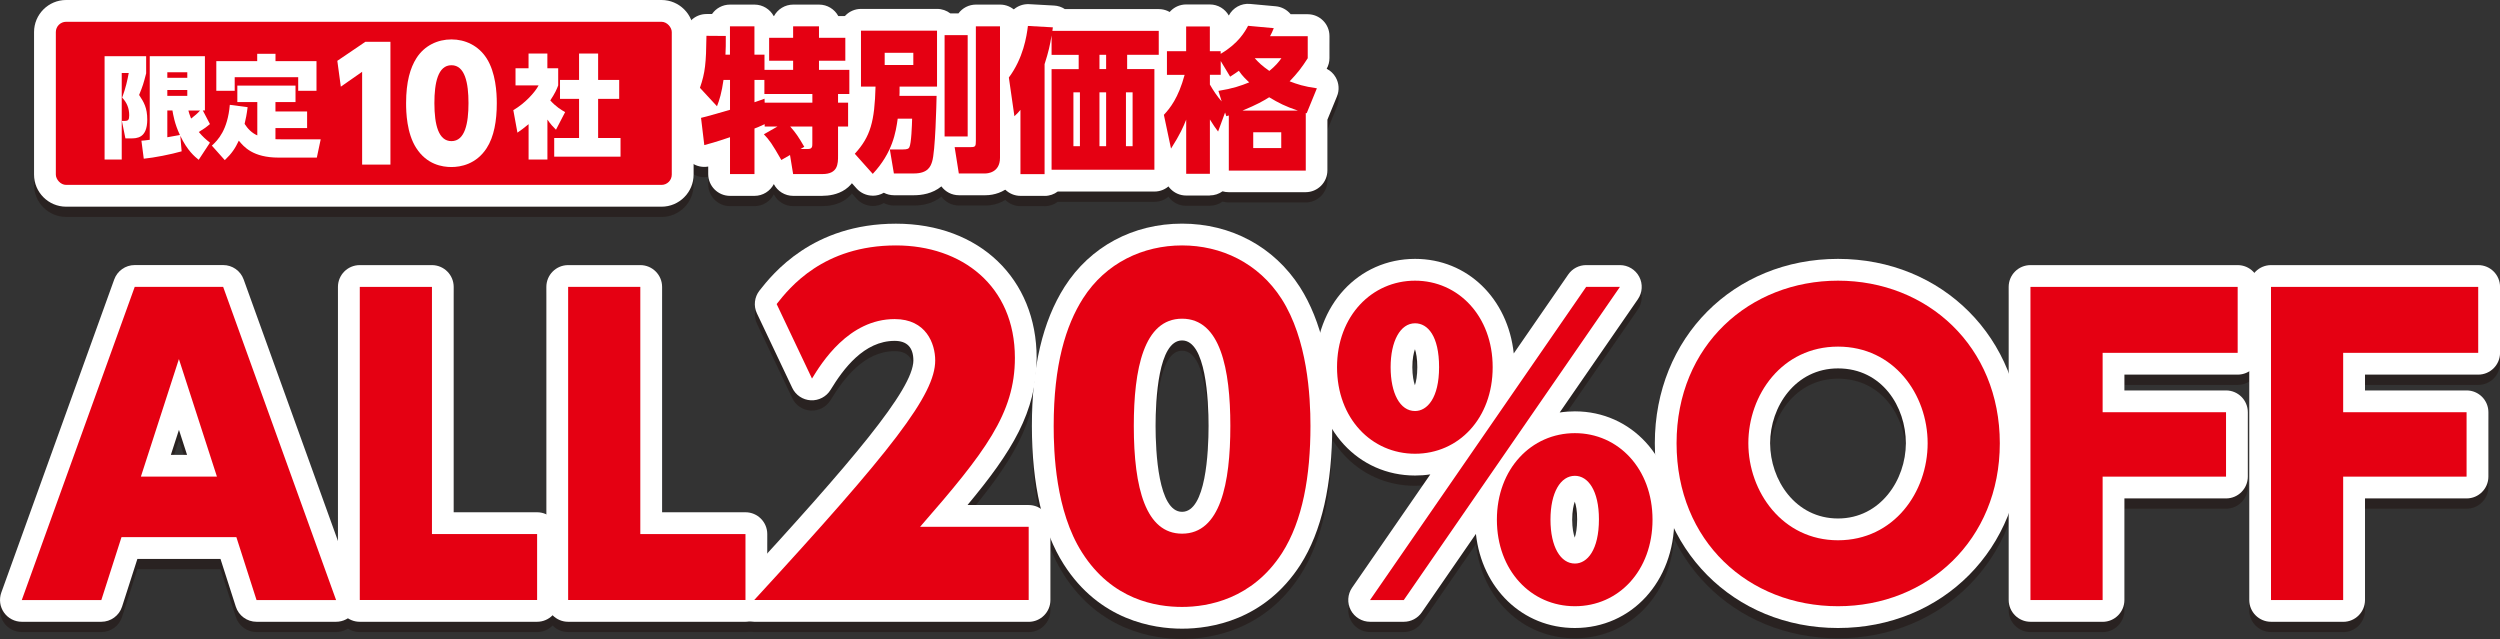
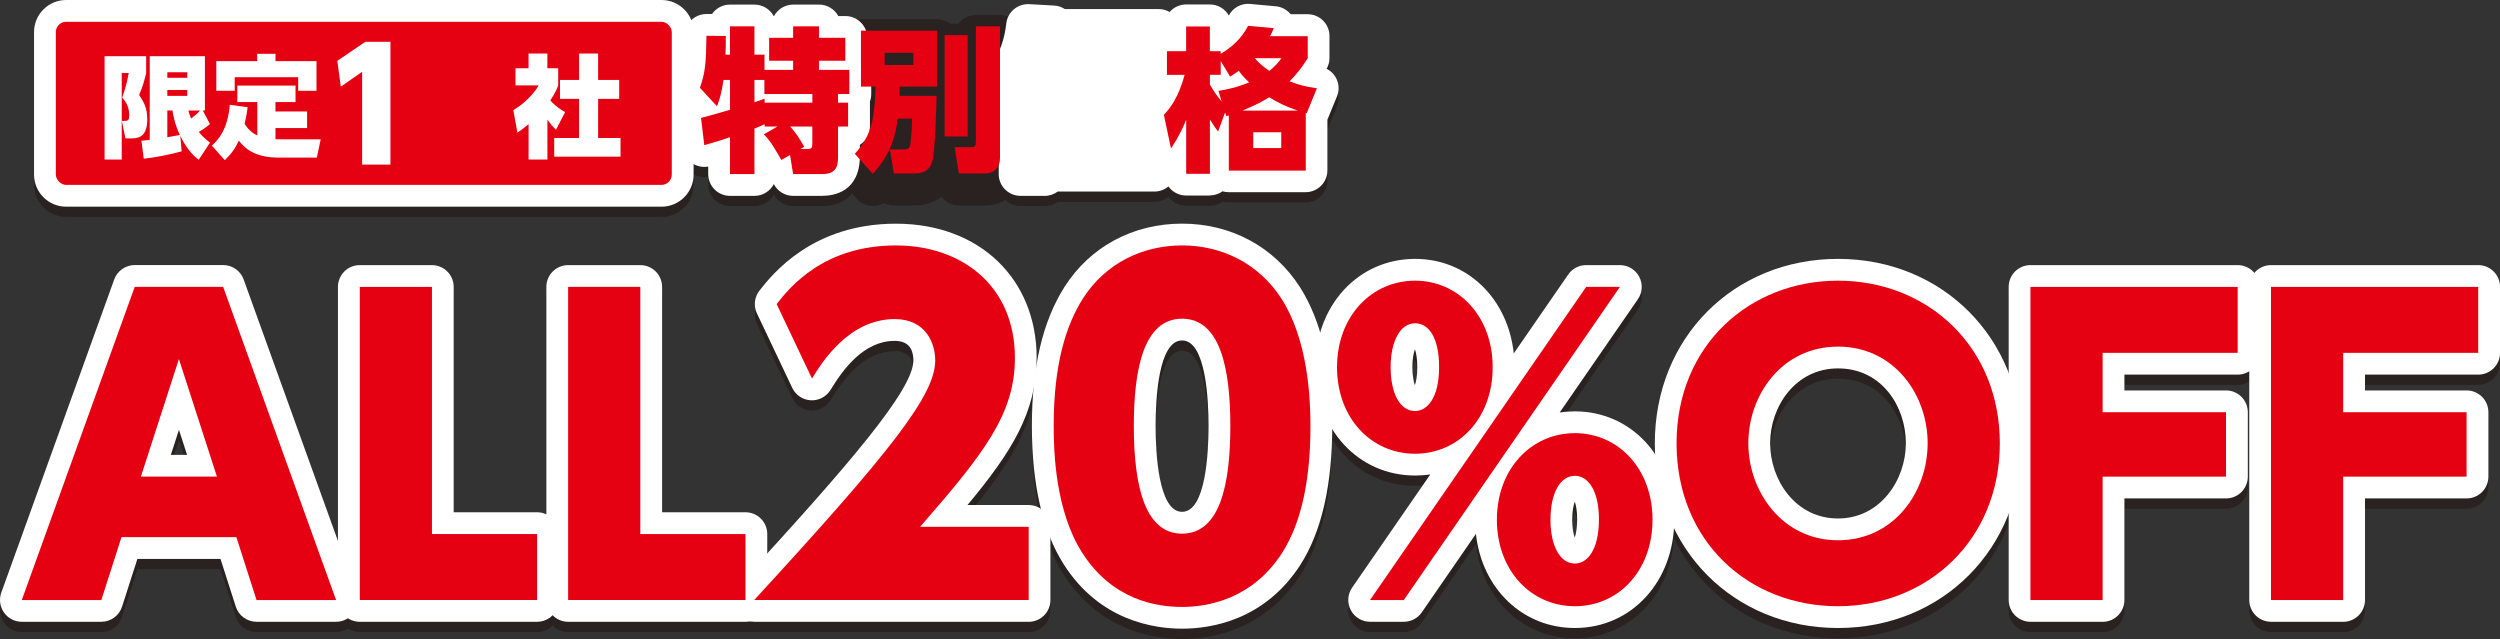
<svg xmlns="http://www.w3.org/2000/svg" width="522.05" height="133.43" viewBox="0 0 522.05 133.43">
  <rect x="0" y="0" width="522.05" height="133.43" fill="#333333" stroke="none" />
  <defs>
    <style>
      .cls-1 {
        fill: #231815;
      }

      .cls-1, .cls-2, .cls-3 {
        stroke-width: 0px;
      }

      .cls-2 {
        fill: #e50012;
      }

      .cls-4 {
        isolation: isolate;
      }

      .cls-3 {
        fill: #fff;
      }

      .cls-5 {
        mix-blend-mode: multiply;
        opacity: .6;
      }
    </style>
  </defs>
  <g class="cls-4">
    <g id="_レイヤー_2" data-name="レイヤー 2">
      <g id="_レイヤー_1-2" data-name="レイヤー 1">
        <g>
          <g>
            <g class="cls-5">
              <path class="cls-1" d="M70.18,131.99h-16.61c-1.98,0-3.73-1.28-4.33-3.16l-3.2-9.97h-17.35l-3.2,9.97c-.6,1.88-2.36,3.16-4.33,3.16H4.55c-1.48,0-2.87-.72-3.72-1.93-.85-1.21-1.06-2.76-.56-4.16L23.85,60.51c.65-1.8,2.36-3.01,4.28-3.01h18.47c1.92,0,3.63,1.2,4.28,3.01l23.58,65.39c.5,1.39.29,2.95-.56,4.16-.85,1.21-2.24,1.93-3.72,1.93ZM56.89,122.89h6.82l-20.3-56.29h-12.08l-20.3,56.29h6.82l3.2-9.97c.6-1.88,2.36-3.16,4.33-3.16h23.98c1.98,0,3.73,1.28,4.33,3.16l3.2,9.97ZM45.3,106.23h-15.88c-1.46,0-2.82-.7-3.68-1.87s-1.1-2.69-.65-4.08l7.94-24.55c.61-1.88,2.36-3.15,4.33-3.15s3.72,1.27,4.33,3.15l7.94,24.55c.45,1.38.21,2.9-.65,4.08s-2.22,1.87-3.68,1.87ZM35.68,97.13h3.38l-1.69-5.22-1.69,5.22Z" />
              <path class="cls-1" d="M112.15,131.99h-37.03c-2.51,0-4.55-2.04-4.55-4.55V62.06c0-2.51,2.04-4.55,4.55-4.55h15.07c2.51,0,4.55,2.04,4.55,4.55v47.06h17.41c2.51,0,4.55,2.04,4.55,4.55v13.77c0,2.51-2.04,4.55-4.55,4.55ZM79.67,122.89h27.93v-4.68h-17.41c-2.51,0-4.55-2.04-4.55-4.55v-47.06h-5.97v56.29Z" />
              <path class="cls-1" d="M155.67,131.99h-37.03c-2.51,0-4.55-2.04-4.55-4.55V62.06c0-2.51,2.04-4.55,4.55-4.55h15.07c2.51,0,4.55,2.04,4.55,4.55v47.06h17.41c2.51,0,4.55,2.04,4.55,4.55v13.77c0,2.51-2.04,4.55-4.55,4.55ZM123.19,122.89h27.93v-4.68h-17.41c-2.51,0-4.55-2.04-4.55-4.55v-47.06h-5.97v56.29Z" />
              <path class="cls-1" d="M214.81,131.99h-57.31c-1.81,0-3.44-1.07-4.17-2.72s-.4-3.58.82-4.91c23.73-25.79,36.58-40.91,36.58-46.94,0-2.71-1.32-4.09-3.91-4.09-6.4,0-10.71,5.84-13.39,10.24-.87,1.43-2.47,2.25-4.12,2.17-1.67-.09-3.16-1.08-3.87-2.59l-7.38-15.56c-.74-1.56-.53-3.41.54-4.77,2.73-3.45,11.03-13.96,28.49-13.96s29.38,11.53,29.38,28.03c0,11.25-5.14,19.56-14.44,30.72h12.77c2.51,0,4.55,2.04,4.55,4.55v15.29c0,2.51-2.04,4.55-4.55,4.55ZM167.83,122.89h42.43v-6.2h-18.12c-1.78,0-3.4-1.04-4.14-2.67-.74-1.62-.46-3.53.71-4.87,13.27-15.2,18.67-22.38,18.67-32.28,0-13.97-10.93-18.93-20.28-18.93-10.6,0-16.42,4.85-19.57,8.36l2.85,6.01c3.58-4,8.99-8.08,16.45-8.08,8.94,0,13.01,6.83,13.01,13.19,0,7.94-6.49,17.41-32.01,45.47Z" />
              <path class="cls-1" d="M246.84,133.43c-6.03,0-17.27-1.75-24.71-13.44-4.41-6.91-6.65-16.63-6.65-28.89s2.23-21.83,6.83-29.07c5.35-8.38,14.29-13.18,24.53-13.18s19.2,4.83,24.61,13.25c4.48,7.02,6.75,16.77,6.75,29s-2.18,22-6.65,28.99c-7.49,11.61-18.69,13.34-24.7,13.34ZM246.84,57.95c-7.08,0-13.22,3.27-16.86,8.97-3.63,5.72-5.4,13.63-5.4,24.18s1.76,18.58,5.22,24c0,0,0,0,0,0,4.85,7.63,11.94,9.23,17.03,9.23s12.17-1.59,17.05-9.16c3.46-5.4,5.21-13.5,5.21-24.07s-1.84-18.65-5.31-24.09c-3.7-5.75-9.88-9.06-16.95-9.06ZM246.84,118.14c-9.71,0-14.62-9.1-14.62-27.04s4.92-26.95,14.62-26.95,14.62,9.07,14.62,26.95-4.92,27.04-14.62,27.04ZM246.84,73.24c-4.99,0-5.53,12.49-5.53,17.85s.54,17.94,5.53,17.94,5.53-12.55,5.53-17.94-.54-17.85-5.53-17.85Z" />
              <path class="cls-1" d="M328.87,133.29c-10.95,0-19.42-8.26-20.67-19.65l-11.31,16.39c-.85,1.23-2.25,1.96-3.74,1.96h-7.05c-1.69,0-3.24-.94-4.03-2.43-.79-1.5-.68-3.31.28-4.7l16.33-23.65c-1.03.16-2.1.24-3.18.24-11.88,0-20.83-9.72-20.83-22.62s8.96-22.62,20.83-22.62c10.94,0,19.39,8.31,20.6,19.75l11.38-16.49c.85-1.23,2.25-1.96,3.74-1.96h7.05c1.69,0,3.24.94,4.03,2.43.79,1.5.68,3.31-.28,4.7l-16.33,23.65c1.03-.16,2.09-.24,3.18-.24,11.83,0,20.75,9.72,20.75,22.62s-8.92,22.62-20.75,22.62ZM325.85,97.55c-5.19,1.42-8.71,6.5-8.71,13.12s3.52,11.7,8.71,13.12c-3.62-1.46-6.62-5.67-6.62-13.12s3.01-11.67,6.63-13.12ZM331.88,97.55c3.59,1.45,6.56,5.64,6.56,13.04,0,7.83-3.05,11.77-6.47,13.17,5.1-1.46,8.55-6.52,8.55-13.09s-3.49-11.69-8.64-13.12ZM329.37,115.44h0,0ZM328.85,106.89c-.27.76-.54,1.98-.54,3.78s.26,2.99.53,3.75c.26-.77.5-2.01.5-3.83s-.24-2.95-.5-3.7ZM298.62,65.75c3.41,1.4,6.44,5.32,6.44,13.08s-3.04,11.68-6.45,13.09c5.09-1.47,8.53-6.52,8.53-13.09s-3.44-11.62-8.53-13.08ZM292.46,65.71c-5.19,1.42-8.71,6.5-8.71,13.12s3.35,11.45,8.34,13.01c-4.3-1.91-6.26-7.48-6.26-13.01,0-7.45,3-11.66,6.62-13.12ZM295.97,83.6h0,0ZM295.47,75.07c-.27.77-.54,1.98-.54,3.75s.26,3.02.53,3.78c.26-.76.5-1.98.5-3.78s-.24-2.99-.49-3.75Z" />
              <path class="cls-1" d="M383.81,133.29c-21.81,0-38.25-16.58-38.25-38.58s16.45-38.5,38.25-38.5,38.34,16.55,38.34,38.5-16.48,38.58-38.34,38.58ZM383.81,65.31c-16.89,0-29.16,12.37-29.16,29.4s12.26,29.48,29.16,29.48,29.24-12.4,29.24-29.48-12.3-29.4-29.24-29.4ZM383.81,119.51c-14.56,0-23.27-12.61-23.27-24.8s8.7-24.72,23.27-24.72,23.27,12.57,23.27,24.72-8.7,24.8-23.27,24.8ZM383.81,79.08c-8.87,0-14.17,7.95-14.17,15.63s5.3,15.71,14.17,15.71,14.17-8.09,14.17-15.71-4.97-15.63-14.17-15.63Z" />
              <path class="cls-1" d="M439.07,131.99h-15.07c-2.51,0-4.55-2.04-4.55-4.55V62.06c0-2.51,2.04-4.55,4.55-4.55h43.27c2.51,0,4.55,2.04,4.55,4.55v13.77c0,2.51-2.04,4.55-4.55,4.55h-23.65v3.3h21.22c2.51,0,4.55,2.04,4.55,4.55v13.45c0,2.51-2.04,4.55-4.55,4.55h-21.22v21.22c0,2.51-2.04,4.55-4.55,4.55ZM428.55,122.89h5.97v-21.22c0-2.51,2.04-4.55,4.55-4.55h21.22v-4.35h-21.22c-2.51,0-4.55-2.04-4.55-4.55v-12.4c0-2.51,2.04-4.55,4.55-4.55h23.65v-4.68h-34.17v56.29Z" />
              <path class="cls-1" d="M489.31,131.99h-15.07c-2.51,0-4.55-2.04-4.55-4.55V62.06c0-2.51,2.04-4.55,4.55-4.55h43.27c2.51,0,4.55,2.04,4.55,4.55v13.77c0,2.51-2.04,4.55-4.55,4.55h-23.65v3.3h21.22c2.51,0,4.55,2.04,4.55,4.55v13.45c0,2.51-2.04,4.55-4.55,4.55h-21.22v21.22c0,2.51-2.04,4.55-4.55,4.55ZM478.79,122.89h5.97v-21.22c0-2.51,2.04-4.55,4.55-4.55h21.22v-4.35h-21.22c-2.51,0-4.55-2.04-4.55-4.55v-12.4c0-2.51,2.04-4.55,4.55-4.55h23.65v-4.68h-34.17v56.29Z" />
              <path class="cls-1" d="M138.13,45.3H13.81c-3.69,0-6.7-3-6.7-6.7V8.85c0-3.69,3-6.7,6.7-6.7h124.33c3.69,0,6.7,3,6.7,6.7v29.76c0,3.69-3,6.7-6.7,6.7ZM16.21,36.21h119.53V11.25H16.21v24.96Z" />
              <path class="cls-1" d="M171.74,43.05h-6.11c-1.74,0-3.28-.98-4.04-2.46-.76,1.46-2.28,2.46-4.04,2.46h-5.11c-2.51,0-4.55-2.04-4.55-4.55v-1.57c-1.17.21-2.38-.04-3.37-.71-1.09-.74-1.81-1.92-1.97-3.23l-.68-5.69c-.16-1.33.28-2.61,1.11-3.55l-.16-.17c-1.14-1.23-1.51-2.99-.96-4.58.88-2.54,1.04-3.94,1.11-9.42.03-2.49,2.06-4.5,4.55-4.5h1.16c.82-1.19,2.2-1.97,3.76-1.97h5.11c1.73,0,3.24.97,4.01,2.39h.07c.77-1.42,2.27-2.39,4.01-2.39h5.4c1.73,0,3.24.97,4.01,2.39h1.49c2.51,0,4.55,2.04,4.55,4.55v4.06c.53.74.84,1.65.84,2.63v5.04c0,.54-.09,1.06-.27,1.54,0,.09,0,.18,0,.27v4.98c0,1.61-.84,3.03-2.1,3.83v2.28c0,7.55-5.46,8.36-7.81,8.36Z" />
              <path class="cls-1" d="M182.25,43.01h-.05c-1.28-.01-2.49-.57-3.34-1.52l-3.75-4.2c-1.56-1.75-1.54-4.38.04-6.11,1.66-1.81,2.49-3.3,2.88-6.76-1.63-.69-2.78-2.31-2.78-4.19v-11.67c0-2.51,2.04-4.55,4.55-4.55h15.88c1.04,0,2,.35,2.77.94h1.69c.83-1.12,2.16-1.84,3.66-1.84h5.04c2.51,0,4.55,2.04,4.55,4.55v27.45c0,5.13-3.83,7.81-7.62,7.81h-5.53c-1.49,0-2.83-.72-3.66-1.85-1.85,1.54-4.17,1.85-5.71,1.85h-4.2c-.76,0-1.48-.19-2.11-.52-.69.4-1.48.62-2.29.62Z" />
              <path class="cls-1" d="M218.14,43.05h-5.04c-2.51,0-4.55-2.04-4.55-4.55v-8.95c-.64-.67-1.08-1.54-1.21-2.5l-1.16-8.08c-.17-1.19.14-2.4.85-3.36,2.48-3.34,2.95-7.29,3.11-8.59.28-2.38,2.38-4.12,4.77-4l5.21.29c.81.04,1.58.3,2.24.74h19.62c2.51,0,4.55,2.04,4.55,4.55v5.01c0,1.03-.34,1.97-.91,2.73,0,.08,0,.16,0,.24v21.02c0,2.51-2.04,4.55-4.55,4.55h-20.2c-.76.57-1.7.91-2.72.91Z" />
              <path class="cls-1" d="M252.64,42.98h-4.95c-2.51,0-4.55-2.04-4.55-4.55v-.94c-1.55-.49-2.73-1.78-3.07-3.4l-1.49-7.05c-.31-1.45.11-2.95,1.12-4.04.34-.37.79-.84,1.27-1.59-1.12-.83-1.84-2.16-1.84-3.65v-4.95c0-2.33,1.75-4.25,4.01-4.52v-.66c0-2.51,2.04-4.55,4.55-4.55h4.95c1.7,0,3.18.93,3.96,2.31h0c.86-1.63,2.59-2.59,4.43-2.42l5.37.49c1.23.11,2.35.72,3.12,1.66h3.55c2.51,0,4.55,2.04,4.55,4.55v4.62c0,.78-.2,1.54-.58,2.22.78.4,1.44,1.01,1.88,1.79.7,1.22.8,2.69.26,3.99l-1.99,4.85v10.59c0,2.51-2.04,4.55-4.55,4.55h-16.07c-.44,0-.87-.06-1.28-.18-.75.54-1.67.86-2.67.86Z" />
              <path class="cls-1" d="M41.48,40.08c-1.01,0-2.01-.34-2.82-.98-.24-.19-.49-.39-.76-.63-2.41.6-5.45,1.16-7.46,1.35-.93.09-1.82-.11-2.59-.52-.7.45-1.54.7-2.43.7h-3.58c-2.51,0-4.55-2.04-4.55-4.55V13.89c0-2.51,2.04-4.55,4.55-4.55h8.68c.12,0,.25,0,.37.01.12,0,.25-.01.37-.01h11.52c2.51,0,4.55,2.04,4.55,4.55v11.05l.53,1c.68,1.3.68,2.8.09,4.06.66,1.39.58,3.07-.31,4.44l-2.35,3.58c-.7,1.07-1.81,1.79-3.07,2-.24.04-.49.06-.73.06Z" />
              <path class="cls-1" d="M46.94,40.13c-.06,0-.12,0-.18,0-1.23-.05-2.39-.6-3.21-1.52l-2.7-3.03c-1.66-1.86-1.51-4.72.33-6.39.62-.56,1.59-1.44,2.06-3.96-1.55-.73-2.62-2.3-2.62-4.12v-6.19c0-2.51,2.04-4.55,4.55-4.55h5.13c.83-.94,2.05-1.54,3.41-1.54h3.82c1.36,0,2.57.59,3.41,1.54h5.16c2.51,0,4.55,2.04,4.55,4.55v6.19c0,1.56-.79,2.94-1.99,3.76.02.18.03.36.03.54v1.6c.71.29,1.34.75,1.83,1.35.86,1.07,1.2,2.47.91,3.81l-.81,3.82c-.45,2.1-2.3,3.6-4.45,3.6h-7.98c-3.17,0-5.54-.64-7.32-1.5-.25.26-.5.52-.78.78-.85.81-1.97,1.26-3.14,1.26Z" />
              <path class="cls-1" d="M81.53,41.07h-5.91c-2.51,0-4.55-2.04-4.55-4.55v-11.72c-.58-.01-1.17-.14-1.72-.38-1.45-.64-2.47-1.98-2.68-3.56l-.73-5.4c-.23-1.71.52-3.4,1.95-4.37l5.85-3.97c.75-.51,1.64-.79,2.56-.79h5.24c2.51,0,4.55,2.04,4.55,4.55v25.64c0,2.51-2.04,4.55-4.55,4.55Z" />
              <path class="cls-1" d="M94.27,41.58c-4.72,0-8.7-2.17-11.21-6.1-1.87-2.92-2.81-6.89-2.81-11.79s.94-8.8,2.87-11.84c2.45-3.83,6.51-6.02,11.15-6.02s8.7,2.2,11.17,6.03c1.89,2.97,2.85,6.94,2.85,11.83s-.92,8.87-2.81,11.83c-2.49,3.86-6.57,6.07-11.2,6.07Z" />
              <path class="cls-1" d="M114.31,40.01h-3.93c-2.51,0-4.55-2.04-4.55-4.55v-1.64c-1.17-.66-2.01-1.81-2.25-3.15l-.86-4.7c-.25-1.36.13-2.72.98-3.74-.38-.66-.59-1.43-.59-2.25v-3.58c0-1.92,1.19-3.56,2.87-4.23.51-1.95,2.29-3.39,4.4-3.39h3.93c1.3,0,2.47.55,3.3,1.42.83-.88,2-1.42,3.3-1.42h3.98c2.51,0,4.55,2.04,4.55,4.55v.97c2.44.08,4.4,2.08,4.4,4.55v3.96c0,1.74-.98,3.25-2.41,4.02,1.58.71,2.69,2.3,2.69,4.15v3.89c0,2.51-2.04,4.55-4.55,4.55h-13c-.67.39-1.44.61-2.27.61Z" />
            </g>
            <g>
              <g>
                <path class="cls-3" d="M70.18,129.84h-16.61c-1.98,0-3.73-1.28-4.33-3.16l-3.2-9.97h-17.35l-3.2,9.97c-.6,1.88-2.36,3.16-4.33,3.16H4.55c-1.48,0-2.87-.72-3.72-1.93-.85-1.21-1.06-2.76-.56-4.16L23.85,58.36c.65-1.8,2.36-3.01,4.28-3.01h18.47c1.92,0,3.63,1.2,4.28,3.01l23.58,65.39c.5,1.39.29,2.95-.56,4.16-.85,1.21-2.24,1.93-3.72,1.93ZM56.89,120.75h6.82l-20.3-56.29h-12.08l-20.3,56.29h6.82l3.2-9.97c.6-1.88,2.36-3.16,4.33-3.16h23.98c1.98,0,3.73,1.28,4.33,3.16l3.2,9.97ZM45.3,104.08h-15.88c-1.46,0-2.82-.7-3.68-1.87s-1.1-2.69-.65-4.08l7.94-24.55c.61-1.88,2.36-3.15,4.33-3.15s3.72,1.27,4.33,3.15l7.94,24.55c.45,1.38.21,2.9-.65,4.08s-2.22,1.87-3.68,1.87ZM35.68,94.98h3.38l-1.69-5.22-1.69,5.22Z" />
                <path class="cls-3" d="M112.15,129.84h-37.03c-2.51,0-4.55-2.04-4.55-4.55V59.91c0-2.51,2.04-4.55,4.55-4.55h15.07c2.51,0,4.55,2.04,4.55,4.55v47.06h17.41c2.51,0,4.55,2.04,4.55,4.55v13.77c0,2.51-2.04,4.55-4.55,4.55ZM79.67,120.75h27.93v-4.68h-17.41c-2.51,0-4.55-2.04-4.55-4.55v-47.06h-5.97v56.29Z" />
                <path class="cls-3" d="M155.67,129.84h-37.03c-2.51,0-4.55-2.04-4.55-4.55V59.91c0-2.51,2.04-4.55,4.55-4.55h15.07c2.51,0,4.55,2.04,4.55,4.55v47.06h17.41c2.51,0,4.55,2.04,4.55,4.55v13.77c0,2.51-2.04,4.55-4.55,4.55ZM123.19,120.75h27.93v-4.68h-17.41c-2.51,0-4.55-2.04-4.55-4.55v-47.06h-5.97v56.29Z" />
                <path class="cls-3" d="M214.81,129.84h-57.31c-1.81,0-3.44-1.07-4.17-2.72s-.4-3.58.82-4.91c23.73-25.79,36.58-40.91,36.58-46.94,0-2.71-1.32-4.09-3.91-4.09-6.4,0-10.71,5.84-13.39,10.24-.87,1.43-2.47,2.25-4.12,2.17-1.67-.09-3.16-1.08-3.87-2.59l-7.38-15.56c-.74-1.56-.53-3.41.54-4.77,2.73-3.45,11.03-13.96,28.49-13.96s29.38,11.53,29.38,28.03c0,11.25-5.14,19.56-14.44,30.72h12.77c2.51,0,4.55,2.04,4.55,4.55v15.29c0,2.51-2.04,4.55-4.55,4.55ZM167.83,120.75h42.43v-6.2h-18.12c-1.78,0-3.4-1.04-4.14-2.67-.74-1.62-.46-3.53.71-4.87,13.27-15.2,18.67-22.38,18.67-32.28,0-13.97-10.93-18.93-20.28-18.93-10.6,0-16.42,4.85-19.57,8.36l2.85,6.01c3.58-4,8.99-8.08,16.45-8.08,8.94,0,13.01,6.83,13.01,13.19,0,7.94-6.49,17.41-32.01,45.47Z" />
                <path class="cls-3" d="M246.84,131.28c-6.03,0-17.27-1.75-24.71-13.44-4.41-6.91-6.65-16.63-6.65-28.89s2.23-21.83,6.83-29.07c5.35-8.38,14.29-13.18,24.53-13.18s19.2,4.83,24.61,13.25c4.48,7.02,6.75,16.77,6.75,29s-2.18,22-6.65,28.99c-7.49,11.61-18.69,13.34-24.7,13.34ZM246.84,55.8c-7.08,0-13.22,3.27-16.86,8.97-3.63,5.72-5.4,13.63-5.4,24.18s1.76,18.58,5.22,24c0,0,0,0,0,0,4.85,7.63,11.94,9.23,17.03,9.23s12.17-1.59,17.05-9.16c3.46-5.4,5.21-13.5,5.21-24.07s-1.84-18.65-5.31-24.09c-3.7-5.75-9.88-9.06-16.95-9.06ZM246.84,115.99c-9.71,0-14.62-9.1-14.62-27.04s4.92-26.95,14.62-26.95,14.62,9.07,14.62,26.95-4.92,27.04-14.62,27.04ZM246.84,71.09c-4.99,0-5.53,12.49-5.53,17.85s.54,17.94,5.53,17.94,5.53-12.55,5.53-17.94-.54-17.85-5.53-17.85Z" />
                <path class="cls-3" d="M328.87,131.14c-10.95,0-19.42-8.26-20.67-19.65l-11.31,16.39c-.85,1.23-2.25,1.96-3.74,1.96h-7.05c-1.69,0-3.24-.94-4.03-2.43-.79-1.5-.68-3.31.28-4.7l16.33-23.65c-1.03.16-2.1.24-3.18.24-11.88,0-20.83-9.72-20.83-22.62s8.96-22.62,20.83-22.62c10.94,0,19.39,8.31,20.6,19.75l11.38-16.49c.85-1.23,2.25-1.96,3.74-1.96h7.05c1.69,0,3.24.94,4.03,2.43.79,1.5.68,3.31-.28,4.7l-16.33,23.65c1.03-.16,2.09-.24,3.18-.24,11.83,0,20.75,9.72,20.75,22.62s-8.92,22.62-20.75,22.62ZM325.85,95.4c-5.19,1.42-8.71,6.5-8.71,13.12s3.52,11.7,8.71,13.12c-3.62-1.46-6.62-5.67-6.62-13.12s3.01-11.67,6.63-13.12ZM331.88,95.4c3.59,1.45,6.56,5.64,6.56,13.04,0,7.83-3.05,11.77-6.47,13.17,5.1-1.46,8.55-6.52,8.55-13.09s-3.49-11.69-8.64-13.12ZM329.37,113.29h0,0ZM328.85,104.74c-.27.76-.54,1.98-.54,3.78s.26,2.99.53,3.75c.26-.77.5-2.01.5-3.83s-.24-2.95-.5-3.7ZM298.62,63.6c3.41,1.4,6.44,5.32,6.44,13.08s-3.04,11.68-6.45,13.09c5.09-1.47,8.53-6.52,8.53-13.09s-3.44-11.62-8.53-13.08ZM292.46,63.56c-5.19,1.42-8.71,6.5-8.71,13.12s3.35,11.45,8.34,13.01c-4.3-1.91-6.26-7.48-6.26-13.01,0-7.45,3-11.66,6.62-13.12ZM295.97,81.45h0,0ZM295.47,72.92c-.27.77-.54,1.98-.54,3.75s.26,3.02.53,3.78c.26-.76.5-1.98.5-3.78s-.24-2.99-.49-3.75Z" />
                <path class="cls-3" d="M383.81,131.14c-21.81,0-38.25-16.58-38.25-38.58s16.45-38.5,38.25-38.5,38.34,16.55,38.34,38.5-16.48,38.58-38.34,38.58ZM383.81,63.16c-16.89,0-29.16,12.37-29.16,29.4s12.26,29.48,29.16,29.48,29.24-12.4,29.24-29.48-12.3-29.4-29.24-29.4ZM383.81,117.37c-14.56,0-23.27-12.61-23.27-24.8s8.7-24.72,23.27-24.72,23.27,12.57,23.27,24.72-8.7,24.8-23.27,24.8ZM383.81,76.93c-8.87,0-14.17,7.95-14.17,15.63s5.3,15.71,14.17,15.71,14.17-8.09,14.17-15.71-4.97-15.63-14.17-15.63Z" />
                <path class="cls-3" d="M439.07,129.84h-15.07c-2.51,0-4.55-2.04-4.55-4.55V59.91c0-2.51,2.04-4.55,4.55-4.55h43.27c2.51,0,4.55,2.04,4.55,4.55v13.77c0,2.51-2.04,4.55-4.55,4.55h-23.65v3.3h21.22c2.51,0,4.55,2.04,4.55,4.55v13.45c0,2.51-2.04,4.55-4.55,4.55h-21.22v21.22c0,2.51-2.04,4.55-4.55,4.55ZM428.55,120.75h5.97v-21.22c0-2.51,2.04-4.55,4.55-4.55h21.22v-4.35h-21.22c-2.51,0-4.55-2.04-4.55-4.55v-12.4c0-2.51,2.04-4.55,4.55-4.55h23.65v-4.68h-34.17v56.29Z" />
                <path class="cls-3" d="M489.31,129.84h-15.07c-2.51,0-4.55-2.04-4.55-4.55V59.91c0-2.51,2.04-4.55,4.55-4.55h43.27c2.51,0,4.55,2.04,4.55,4.55v13.77c0,2.51-2.04,4.55-4.55,4.55h-23.65v3.3h21.22c2.51,0,4.55,2.04,4.55,4.55v13.45c0,2.51-2.04,4.55-4.55,4.55h-21.22v21.22c0,2.51-2.04,4.55-4.55,4.55ZM478.79,120.75h5.97v-21.22c0-2.51,2.04-4.55,4.55-4.55h21.22v-4.35h-21.22c-2.51,0-4.55-2.04-4.55-4.55v-12.4c0-2.51,2.04-4.55,4.55-4.55h23.65v-4.68h-34.17v56.29Z" />
              </g>
              <path class="cls-3" d="M138.13,43.16H13.81c-3.69,0-6.7-3-6.7-6.7V6.7c0-3.69,3-6.7,6.7-6.7h124.33c3.69,0,6.7,3,6.7,6.7v29.76c0,3.69-3,6.7-6.7,6.7ZM16.21,34.06h119.53V9.1H16.21v24.96Z" />
              <g>
                <path class="cls-3" d="M171.74,40.9h-6.11c-1.74,0-3.28-.98-4.04-2.46-.76,1.46-2.28,2.46-4.04,2.46h-5.11c-2.51,0-4.55-2.04-4.55-4.55v-1.57c-1.17.21-2.38-.04-3.37-.71-1.09-.74-1.81-1.92-1.97-3.23l-.68-5.69c-.16-1.33.28-2.61,1.11-3.55l-.16-.17c-1.14-1.23-1.51-2.99-.96-4.58.88-2.54,1.04-3.94,1.11-9.42.03-2.49,2.06-4.5,4.55-4.5h1.16c.82-1.19,2.2-1.97,3.76-1.97h5.11c1.73,0,3.24.97,4.01,2.39h.07c.77-1.42,2.27-2.39,4.01-2.39h5.4c1.73,0,3.24.97,4.01,2.39h1.49c2.51,0,4.55,2.04,4.55,4.55v4.06c.53.74.84,1.65.84,2.63v5.04c0,.54-.09,1.06-.27,1.54,0,.09,0,.18,0,.27v4.98c0,1.61-.84,3.03-2.1,3.83v2.28c0,7.55-5.46,8.36-7.81,8.36Z" />
-                 <path class="cls-3" d="M182.25,40.86h-.05c-1.28-.01-2.49-.57-3.34-1.52l-3.75-4.2c-1.56-1.75-1.54-4.38.04-6.11,1.66-1.81,2.49-3.3,2.88-6.76-1.63-.69-2.78-2.31-2.78-4.19V6.41c0-2.51,2.04-4.55,4.55-4.55h15.88c1.04,0,2,.35,2.77.94h1.69c.83-1.12,2.16-1.84,3.66-1.84h5.04c2.51,0,4.55,2.04,4.55,4.55v27.45c0,5.13-3.83,7.81-7.62,7.81h-5.53c-1.49,0-2.83-.72-3.66-1.85-1.85,1.54-4.17,1.85-5.71,1.85h-4.2c-.76,0-1.48-.19-2.11-.52-.69.4-1.48.62-2.29.62Z" />
                <path class="cls-3" d="M218.14,40.9h-5.04c-2.51,0-4.55-2.04-4.55-4.55v-8.95c-.64-.67-1.08-1.54-1.21-2.5l-1.16-8.08c-.17-1.19.14-2.4.85-3.36,2.48-3.34,2.95-7.29,3.11-8.59.28-2.38,2.38-4.12,4.77-4l5.21.29c.81.04,1.58.3,2.24.74h19.62c2.51,0,4.55,2.04,4.55,4.55v5.01c0,1.03-.34,1.97-.91,2.73,0,.08,0,.16,0,.24v21.02c0,2.51-2.04,4.55-4.55,4.55h-20.2c-.76.57-1.7.91-2.72.91Z" />
                <path class="cls-3" d="M252.64,40.83h-4.95c-2.51,0-4.55-2.04-4.55-4.55v-.94c-1.55-.49-2.73-1.78-3.07-3.4l-1.49-7.05c-.31-1.45.11-2.95,1.12-4.04.34-.37.79-.84,1.27-1.59-1.12-.83-1.84-2.16-1.84-3.65v-4.95c0-2.33,1.75-4.25,4.01-4.52v-.66c0-2.51,2.04-4.55,4.55-4.55h4.95c1.7,0,3.18.93,3.96,2.31h0c.86-1.63,2.59-2.59,4.43-2.42l5.37.49c1.23.11,2.35.72,3.12,1.66h3.55c2.51,0,4.55,2.04,4.55,4.55v4.62c0,.78-.2,1.54-.58,2.22.78.4,1.44,1.01,1.88,1.79.7,1.22.8,2.69.26,3.99l-1.99,4.85v10.59c0,2.51-2.04,4.55-4.55,4.55h-16.07c-.44,0-.87-.06-1.28-.18-.75.54-1.67.86-2.67.86Z" />
              </g>
              <g>
                <path class="cls-3" d="M41.48,37.93c-1.01,0-2.01-.34-2.82-.98-.24-.19-.49-.39-.76-.63-2.41.6-5.45,1.16-7.46,1.35-.93.09-1.82-.11-2.59-.52-.7.45-1.54.7-2.43.7h-3.58c-2.51,0-4.55-2.04-4.55-4.55V11.74c0-2.51,2.04-4.55,4.55-4.55h8.68c.12,0,.25,0,.37.01.12,0,.25-.01.37-.01h11.52c2.51,0,4.55,2.04,4.55,4.55v11.05l.53,1c.68,1.3.68,2.8.09,4.06.66,1.39.58,3.07-.31,4.44l-2.35,3.58c-.7,1.07-1.81,1.79-3.07,2-.24.04-.49.06-.73.06Z" />
                <path class="cls-3" d="M46.94,37.98c-.06,0-.12,0-.18,0-1.23-.05-2.39-.6-3.21-1.52l-2.7-3.03c-1.66-1.86-1.51-4.72.33-6.39.62-.56,1.59-1.44,2.06-3.96-1.55-.73-2.62-2.3-2.62-4.12v-6.19c0-2.51,2.04-4.55,4.55-4.55h5.13c.83-.94,2.05-1.54,3.41-1.54h3.82c1.36,0,2.57.59,3.41,1.54h5.16c2.51,0,4.55,2.04,4.55,4.55v6.19c0,1.56-.79,2.94-1.99,3.76.02.18.03.36.03.54v1.6c.71.29,1.34.75,1.83,1.35.86,1.07,1.2,2.47.91,3.81l-.81,3.82c-.45,2.1-2.3,3.6-4.45,3.6h-7.98c-3.17,0-5.54-.64-7.32-1.5-.25.26-.5.52-.78.78-.85.81-1.97,1.26-3.14,1.26Z" />
                <path class="cls-3" d="M81.53,38.92h-5.91c-2.51,0-4.55-2.04-4.55-4.55v-11.72c-.58-.01-1.17-.14-1.72-.38-1.45-.64-2.47-1.98-2.68-3.56l-.73-5.4c-.23-1.71.52-3.4,1.95-4.37l5.85-3.97c.75-.51,1.64-.79,2.56-.79h5.24c2.51,0,4.55,2.04,4.55,4.55v25.64c0,2.51-2.04,4.55-4.55,4.55Z" />
                <path class="cls-3" d="M94.27,39.43c-4.72,0-8.7-2.17-11.21-6.1-1.87-2.92-2.81-6.89-2.81-11.79s.94-8.8,2.87-11.84c2.45-3.83,6.51-6.02,11.15-6.02s8.7,2.2,11.17,6.03c1.89,2.97,2.85,6.94,2.85,11.83s-.92,8.87-2.81,11.83c-2.49,3.86-6.57,6.07-11.2,6.07Z" />
                <path class="cls-3" d="M114.31,37.86h-3.93c-2.51,0-4.55-2.04-4.55-4.55v-1.64c-1.17-.66-2.01-1.81-2.25-3.15l-.86-4.7c-.25-1.36.13-2.72.98-3.74-.38-.66-.59-1.43-.59-2.25v-3.58c0-1.92,1.19-3.56,2.87-4.23.51-1.95,2.29-3.39,4.4-3.39h3.93c1.3,0,2.47.55,3.3,1.42.83-.88,2-1.42,3.3-1.42h3.98c2.51,0,4.55,2.04,4.55,4.55v.97c2.44.08,4.4,2.08,4.4,4.55v3.96c0,1.74-.98,3.25-2.41,4.02,1.58.71,2.69,2.3,2.69,4.15v3.89c0,2.51-2.04,4.55-4.55,4.55h-13c-.67.39-1.44.61-2.27.61Z" />
              </g>
            </g>
          </g>
          <g>
            <g>
              <path class="cls-2" d="M25.37,112.17l-4.21,13.13H4.55L28.13,59.91h18.47l23.58,65.39h-16.61l-4.21-13.13h-23.98ZM45.3,99.53l-7.94-24.55-7.94,24.55h15.88Z" />
              <path class="cls-2" d="M90.2,59.91v51.61h21.96v13.77h-37.03V59.91h15.07Z" />
              <path class="cls-2" d="M133.71,59.91v51.61h21.96v13.77h-37.03V59.91h15.07Z" />
              <path class="cls-2" d="M214.81,110v15.29h-57.31c28.97-31.49,37.79-42.91,37.79-50.02,0-3.51-1.89-8.64-8.46-8.64-9.63,0-15.29,9.18-17.27,12.42l-7.38-15.56c2.7-3.42,9.72-12.24,24.92-12.24,13.67,0,24.83,8.37,24.83,23.48,0,11.61-6.21,19.7-19.79,35.27h22.67Z" />
              <path class="cls-2" d="M225.97,115.4c-5.58-8.73-5.94-21.05-5.94-26.45,0-12.77,2.52-20.96,6.12-26.63,4.77-7.47,12.59-11.07,20.69-11.07s15.92,3.6,20.78,11.16c5.4,8.46,6.03,20.24,6.03,26.54,0,10.44-1.62,19.79-5.94,26.54-6.21,9.63-15.47,11.25-20.87,11.25s-14.57-1.44-20.87-11.34ZM256.92,88.95c0-11.88-2.07-22.4-10.08-22.4s-10.08,10.53-10.08,22.4c0,13.05,2.52,22.49,10.08,22.49,8.01,0,10.08-10.53,10.08-22.49Z" />
              <path class="cls-2" d="M295.49,58.61c8.99,0,16.21,7.37,16.21,18.07s-7.13,18.07-16.21,18.07-16.29-7.37-16.29-18.07,7.29-18.07,16.29-18.07ZM331.22,59.91h7.05l-45.13,65.39h-7.05l45.13-65.39ZM295.49,85.83c2.51,0,5.02-2.67,5.02-9.16s-2.35-9.16-5.02-9.16c-3.08,0-5.1,3.73-5.1,9.16s1.94,9.16,5.1,9.16ZM328.87,90.45c9.08,0,16.21,7.46,16.21,18.07s-7.05,18.07-16.21,18.07-16.29-7.45-16.29-18.07,7.21-18.07,16.29-18.07ZM328.87,117.68c2.59,0,5.02-2.84,5.02-9.24,0-6-2.27-9.08-5.02-9.08-3,0-5.1,3.48-5.1,9.16s2.11,9.16,5.1,9.16Z" />
              <path class="cls-2" d="M383.81,58.61c18.64,0,33.79,13.69,33.79,33.95s-15.15,34.03-33.79,34.03-33.71-13.53-33.71-34.03,15.31-33.95,33.71-33.95ZM383.81,112.82c11.67,0,18.72-10.05,18.72-20.26s-7.05-20.18-18.72-20.18-18.72,10.05-18.72,20.18,7.13,20.26,18.72,20.26Z" />
              <path class="cls-2" d="M464.84,86.08v13.45h-25.77v25.77h-15.07V59.91h43.27v13.77h-28.2v12.4h25.77Z" />
              <path class="cls-2" d="M515.07,86.08v13.45h-25.77v25.77h-15.07V59.91h43.27v13.77h-28.2v12.4h25.77Z" />
            </g>
            <rect class="cls-2" x="11.66" y="4.55" width="128.62" height="34.06" rx="2.15" ry="2.15" />
            <g>
              <path class="cls-2" d="M152.44,36.35v-7.7c-3.14,1.07-4.53,1.42-5.37,1.65l-.68-5.69c.87-.16,5.08-1.42,6.05-1.68v-6.24h-1.36c-.36,2.62-.87,4.27-1.36,5.5l-3.56-3.85c1.1-3.17,1.29-5.11,1.36-10.86l4.04.03c0,1.71,0,2.72-.07,3.91h.94v-5.92h5.11v5.92h2.1v3.17h5.98v-1.91h-5.01v-4.79h5.01v-2.39h5.4v2.39h5.5v4.79h-5.5v1.91h6.34v5.04h-2.36v1.81h2.1v4.98h-2.1v6.11c0,1.65,0,3.82-3.27,3.82h-6.11l-.65-3.98-1.81,1.04c-1.94-3.4-2.52-4.2-3.65-5.37l2.85-1.62h-2.68v-.49c-1.42.65-1.58.71-2.13.91v9.51h-5.11ZM159.68,21.44h9.96v-1.81h-10.02v-2.94h-2.07v4.66c1.29-.42,1.55-.55,2.1-.74l.03.84ZM167.18,31.11h1.58c.87,0,.87-.58.87-1.1v-3.59h-4.62c1.16,1.33,1.68,2.07,2.94,4.24l-.78.45Z" />
              <path class="cls-2" d="M187.46,24.77c-.39,2.84-1.07,7.11-5.21,11.54l-3.75-4.2c3.3-3.59,4.14-6.79,4.33-14.03h-3.04V6.41h15.88v11.67h-7.82c0,1.36,0,1.52-.03,1.94h7.76c-.03,1.58-.26,11.71-.94,13.74-.29.94-.84,2.46-3.78,2.46h-4.2l-.84-5.01h2.68c1.04,0,1.26-.19,1.39-.45.42-.81.55-4.69.58-5.98h-3.01ZM184.74,11.03v2.55h5.98v-2.55h-5.98ZM197.25,7.34h4.82v21.15h-4.82V7.34ZM203.78,5.5h5.04v27.45c0,3.2-2.78,3.27-3.07,3.27h-5.53l-.87-5.5h3.36c.97,0,1.07-.16,1.07-1.33V5.5Z" />
-               <path class="cls-2" d="M241.97,6.44v5.01h-6.6v2.97h5.69v21.02h-21.47V14.43h5.66v-2.97h-5.66v-4.07c-.32,2-.62,3.39-1.46,6.01v22.96h-5.04v-13.42c-.39.49-.55.65-1.26,1.33l-1.16-8.08c3.01-4.04,3.72-8.6,3.98-10.77l5.21.29c-.06.36-.06.49-.1.74h22.21ZM225.51,19.28h-1.36v11.25h1.36v-11.25ZM230.98,11.45h-1.39v2.97h1.39v-2.97ZM230.98,19.28h-1.39v11.25h1.39v-11.25ZM236.51,19.28h-1.39v11.25h1.39v-11.25Z" />
              <path class="cls-2" d="M273.08,7.54v4.62c-1.26,1.97-2.13,3.1-3.78,4.82,1.58.61,2.94,1.07,5.69,1.46l-2.13,5.21-.19-.06v12.03h-16.07v-11.51c-.13.03-.23.06-.52.16l-.26-.78-1.46,3.98c-.61-.81-.97-1.33-1.71-2.52v11.35h-4.95v-11.32c-.61,1.52-1.23,3.01-3.17,6.05l-1.49-7.05c1.29-1.39,3.01-3.49,4.33-8.34h-3.69v-4.95h4.01v-5.17h4.95v5.17h2.26v.55c3.72-2.17,5.11-4.69,5.72-5.85l5.37.49c-.32.78-.45,1.07-.78,1.68h7.86ZM254.42,18.98c3.04-.49,4.69-1.07,6.44-1.78-.58-.55-1.33-1.2-2.17-2.42-.58.42-.91.65-1.81,1.23l-1.97-3.27v2.88h-2.26v2.04c.74,1.29,1.52,2.46,2.46,3.52l-.68-2.2ZM271.01,23.09c-2.59-.87-3.98-1.58-5.98-2.78-1.36.84-2.42,1.46-5.56,2.78h11.54ZM267.55,27.62h-5.85v3.3h5.85v-3.3ZM262.02,12.16c.87.97,1.52,1.58,3.04,2.65,1.29-1.04,1.91-1.81,2.52-2.65h-5.56Z" />
            </g>
            <g>
              <path class="cls-3" d="M25.42,15.26v18.06h-3.58V11.74h8.68v3.58c-.58,2.23-.67,2.54-1.47,4.51,1,1.51,1.7,2.68,1.7,5.14,0,3.93-2.21,3.93-3.47,3.93h-1.09l-.74-3.65h.58c.75,0,.95-.23.95-1.16,0-1.44-.46-2.65-1.47-3.7.77-2.12,1.09-3.63,1.37-5.14h-1.46ZM29.52,29.38c.49-.02.72-.05,1.75-.19V11.74h11.52v11.33h-.44l1.49,2.84c-.86.72-1.37,1.07-2.33,1.65.81.98,1.51,1.58,2.33,2.23l-2.35,3.58c-.77-.61-2.42-1.96-3.84-5.03l.28,3.26c-2.19.63-5.72,1.33-7.91,1.54l-.49-3.77ZM34.94,15.09v1.16h4.17v-1.16h-4.17ZM34.94,18.79v1.23h4.17v-1.23h-4.17ZM34.94,23.08v5.58c.33-.07,2.42-.42,2.63-.47-1.12-2.35-1.42-4.3-1.56-5.12h-1.07ZM39.34,23.08c.12.44.21.81.56,1.68.75-.58,1.33-1.05,1.88-1.68h-2.44Z" />
              <path class="cls-3" d="M53.73,21.31h-4.17v-3.44h12.15v3.44h-4.19v1.96h6.61v3.47h-6.61v2.33c.58.02.93.02,1.16.02h8.29l-.81,3.82h-7.98c-5.38,0-7.26-2.26-8.31-3.54-.77,1.63-1.47,2.68-2.93,4.07l-2.7-3.03c1.28-1.16,3.3-3.26,3.75-8.52l3.72.49c-.19,1.54-.37,2.37-.63,3.49.63.98,1.47,1.89,2.65,2.4v-6.96ZM57.53,11.23v1.54h8.56v6.19h-3.82v-2.84h-13.26v2.84h-3.84v-6.19h8.54v-1.54h3.82Z" />
              <path class="cls-3" d="M76.29,8.73h5.24v25.64h-5.91V14.99l-4.45,3.11-.73-5.4,5.85-3.97Z" />
-               <path class="cls-3" d="M86.9,30.88c-1.97-3.08-2.1-7.43-2.1-9.34,0-4.51.89-7.4,2.16-9.4,1.68-2.64,4.45-3.91,7.31-3.91s5.62,1.27,7.34,3.94c1.91,2.99,2.13,7.15,2.13,9.37,0,3.69-.57,6.99-2.1,9.37-2.19,3.4-5.46,3.97-7.37,3.97s-5.15-.51-7.37-4ZM97.83,21.53c0-4.19-.73-7.91-3.56-7.91s-3.56,3.72-3.56,7.91c0,4.61.89,7.94,3.56,7.94,2.83,0,3.56-3.72,3.56-7.94Z" />
              <path class="cls-3" d="M114.31,33.31h-3.93v-7.38c-1.02.86-1.7,1.33-2.33,1.77l-.86-4.7c2.44-1.42,4.51-3.7,5.28-5.17h-4.82v-3.58h2.72v-3.07h3.93v3.07h2.26v3.58c-.3.81-.61,1.56-1.65,3.14,1.21,1.35,2.33,2,3.1,2.44l-1.91,3.68c-.49-.49-1.14-1.14-1.79-2.12v8.33ZM120.92,11.18h3.98v5.51h4.4v3.96h-4.4v8.17h4.68v3.89h-13.85v-3.89h5.19v-8.17h-3.98v-3.96h3.98v-5.51Z" />
            </g>
          </g>
        </g>
      </g>
    </g>
  </g>
</svg>